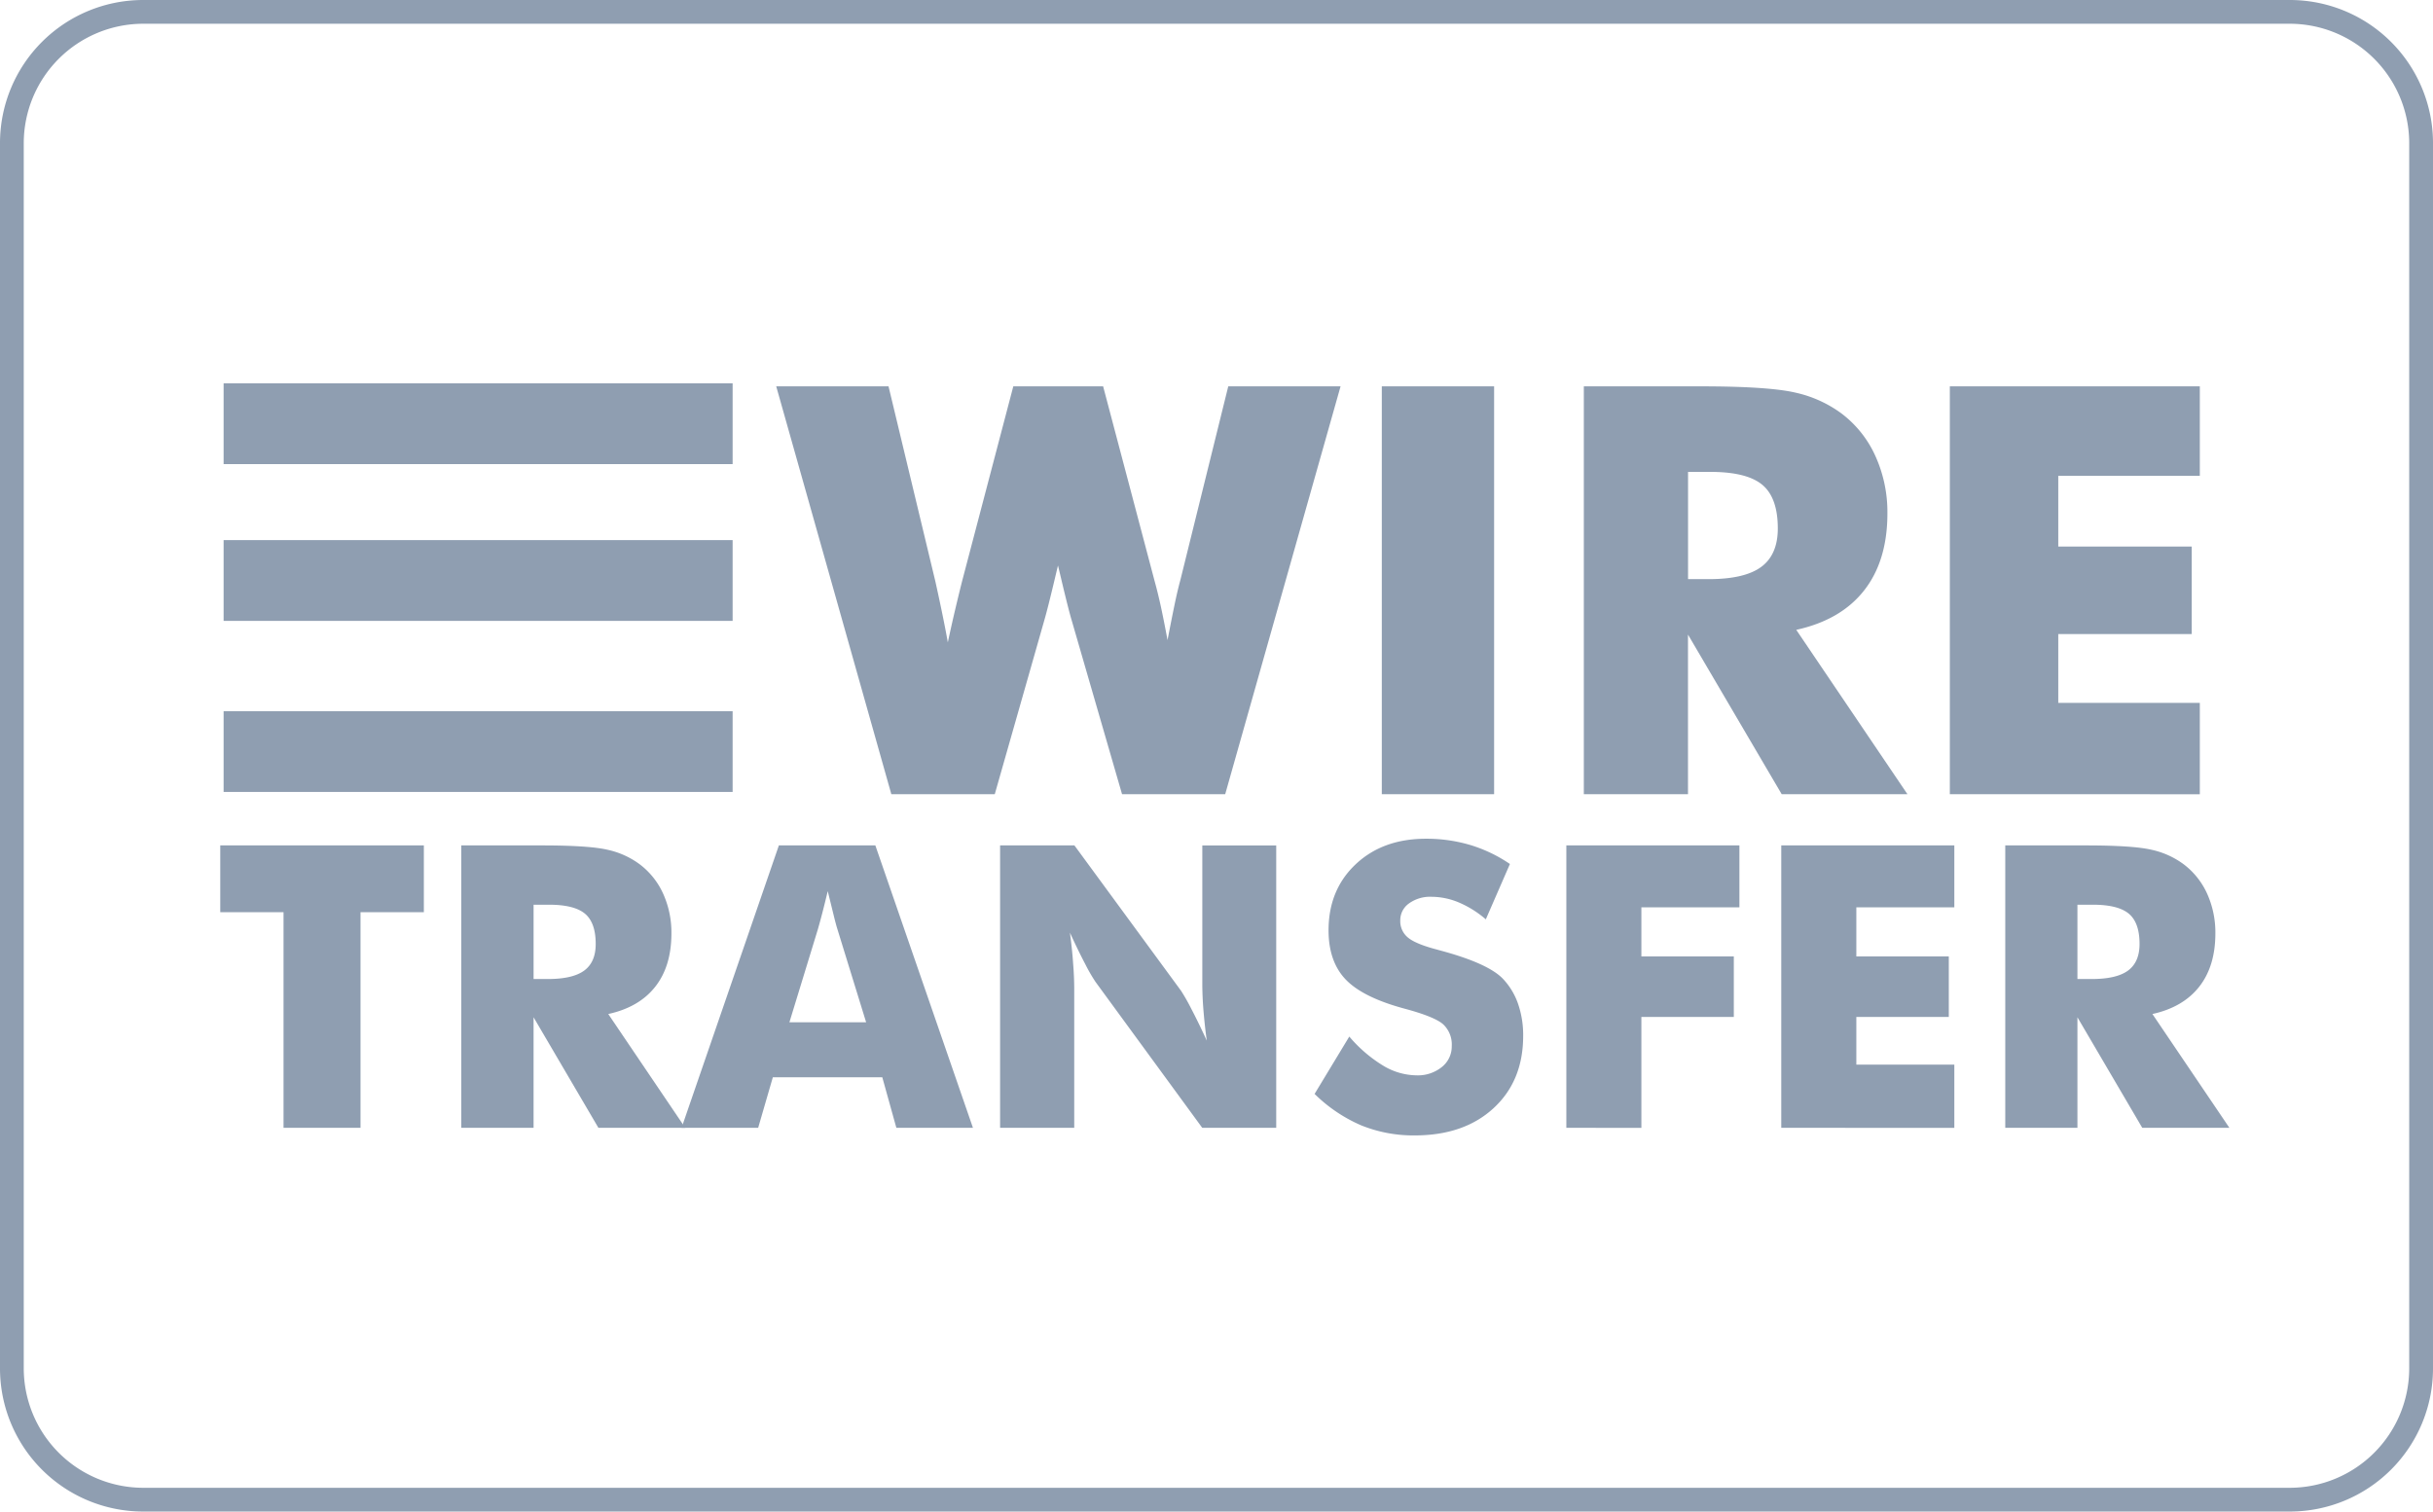
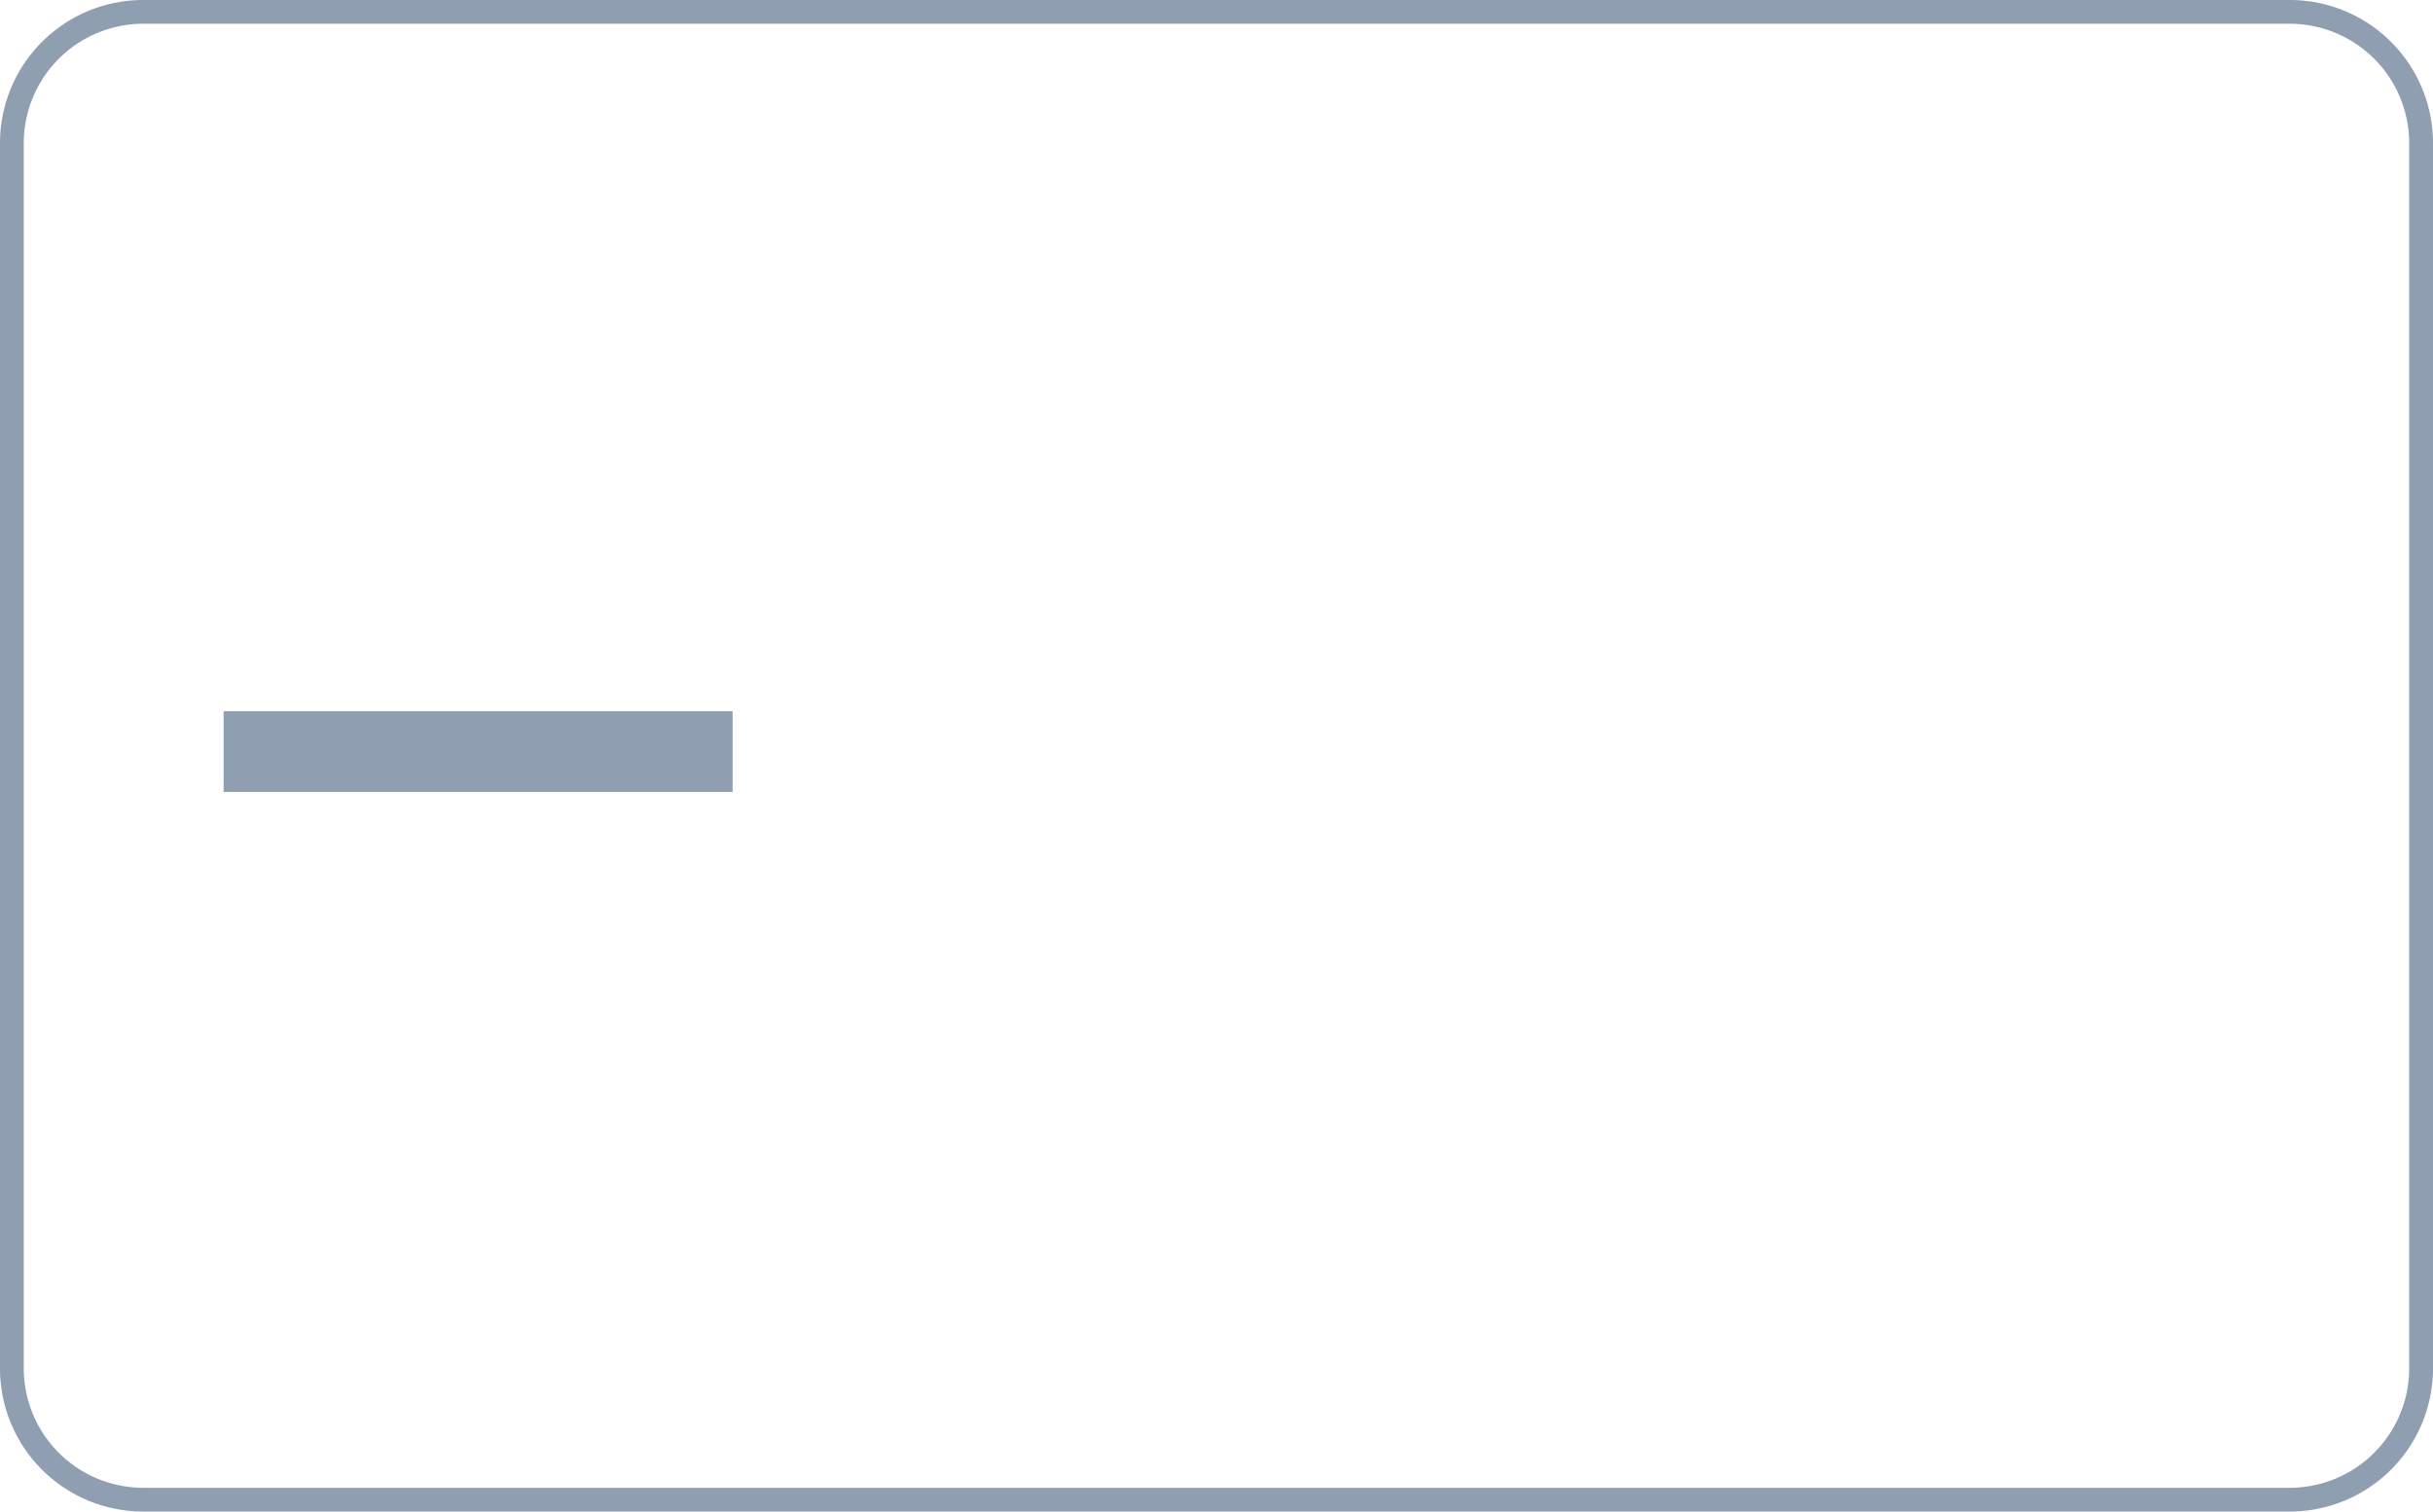
<svg xmlns="http://www.w3.org/2000/svg" viewBox="0 0 752.82 467.81">
  <g fill="#8f9eb1">
    <path d="m708.52 7.35a37 37 0 0 1 36.94 36.95v379.21a37 37 0 0 1 -36.94 36.95h-664.22a37 37 0 0 1 -36.95-36.95v-379.21a37 37 0 0 1 36.95-36.95zm0-7.35h-664.22a44.3 44.3 0 0 0 -44.3 44.3v379.21a44.3 44.3 0 0 0 44.3 44.3h664.22a44.3 44.3 0 0 0 44.3-44.3v-379.21a44.3 44.3 0 0 0 -44.3-44.3z" />
-     <path d="m87.73 349.05v-66.74h-19.58v-20.66h63v20.66h-19.6v66.74zm55 0v-87.4h24.9q14.63 0 20.38 1.35a25.89 25.89 0 0 1 9.94 4.5 23.53 23.53 0 0 1 7.26 9.13 29.18 29.18 0 0 1 2.54 12.24q0 10.15-5 16.51t-14.54 8.45l23.82 35.22h-26.87l-20.06-34.21v34.21zm22.37-46.05h4.42q7.69 0 11.25-2.62t3.55-8.24q0-6.57-3.31-9.35t-11.13-2.79h-4.78z" />
-     <path d="m210.89 349.05 30.11-87.4h29.85l30.2 87.4h-23.7l-4.35-15.64h-33.87l-4.54 15.64zm33.37-32.66h23.74l-8.89-28.83c-.28-.87-.66-2.29-1.14-4.24s-1.09-4.45-1.85-7.52q-.73 3.07-1.52 6.15-.72 2.82-1.52 5.61zm65.19 32.66v-87.4h23l33 45a60.89 60.89 0 0 1 3.14 5.53q2.18 4.14 4.81 9.88c-.44-3.22-.79-6.44-1.05-9.68q-.3-3.75-.33-7.52v-43.21h22.87v87.4h-22.89l-33-45.13a50.51 50.51 0 0 1 -3.19-5.52q-2.19-4.15-4.75-9.76c.48 3.66.82 6.9 1 9.73q.31 3.75.33 7.52v43.16zm108.05-28.24a43.1 43.1 0 0 0 10.48 9 20.4 20.4 0 0 0 10.3 3 11.8 11.8 0 0 0 7.85-2.57 8.1 8.1 0 0 0 3.07-6.5 8.54 8.54 0 0 0 -2.65-6.72q-2.67-2.36-12-4.86-12.84-3.46-18.15-9t-5.32-15.22q0-12.54 8.39-20.45t21.76-7.91a47.6 47.6 0 0 1 13.7 1.94 44.68 44.68 0 0 1 12.27 5.88l-7.46 17.13a31.79 31.79 0 0 0 -8.33-5.22 22.11 22.11 0 0 0 -8.45-1.76 11.18 11.18 0 0 0 -7 2.06 6.37 6.37 0 0 0 -2.69 5.28 6.53 6.53 0 0 0 2.36 5.26q2.36 2 9.1 3.76l1.08.3q14.56 3.93 19.16 8.65a21.47 21.47 0 0 1 4.72 7.73 29.67 29.67 0 0 1 1.61 10q0 13.92-9.14 22.36t-24.35 8.45a43.07 43.07 0 0 1 -16.63-3.11 47.13 47.13 0 0 1 -14.42-9.73zm67.16 28.24v-87.4h53.55v19.17h-30.33v15.18h28.6v18.74h-28.6v34.33zm66.5 0v-87.4h53.55v19.17h-30.32v15.18h28.61v18.74h-28.61v14.75h30.32v19.58zm69.31 0v-87.4h24.9q14.63 0 20.38 1.35a25.89 25.89 0 0 1 9.94 4.5 23.62 23.62 0 0 1 7.26 9.13 29.18 29.18 0 0 1 2.53 12.24q0 10.15-5 16.51t-14.48 8.45l23.82 35.22h-26.96l-20.06-34.21v34.21zm22.33-46.05h4.42q7.69 0 11.25-2.62c2.36-1.75 3.55-4.5 3.55-8.24q0-6.57-3.31-9.35t-11.14-2.79h-4.77z" />
-     <path d="m341.33 119.57 15.86 60c.75 2.71 1.44 5.52 2.07 8.45s1.3 6.3 2 10.09q1.29-6.72 2.2-11.08t1.76-7.46l14.83-60h34.75l-35.7 126.24h-31.91l-15.61-53.9q-.85-2.83-2.84-11.12-.87-3.71-1.38-5.78l-1.21 5.09q-2 8.37-3 11.81l-15.35 53.9h-32l-35.62-126.24h34.75l14.49 60.36c.69 3.1 1.36 6.21 2 9.31s1.28 6.3 1.86 9.57q.81-3.8 1.68-7.59 1.31-5.66 2.72-11.29l15.86-60.36zm86.23 126.24v-126.24h34.75v126.24zm62.51 0v-126.24h36q21.12 0 29.45 1.94a37.6 37.6 0 0 1 14.32 6.49 34 34 0 0 1 10.47 13.19 41.94 41.94 0 0 1 3.69 17.7q0 14.66-7.2 23.84t-21 12.2l34.41 50.88h-38.91l-29-49.41v49.41zm32.25-66.57h6.38q11.13 0 16.26-3.79t5.13-11.9q0-9.5-4.79-13.5t-16.08-4h-6.9zm81 66.57v-126.24h77.35v27.68h-43.8v21.9h41.3v27.08h-41.3v21.3h43.8v28.28z" />
-     <path d="m69.19 118.64h157.5v25h-157.5z" />
-     <path d="m69.19 167.16h157.5v25h-157.5z" />
    <path d="m69.19 220.1h157.5v25h-157.5z" />
  </g>
</svg>